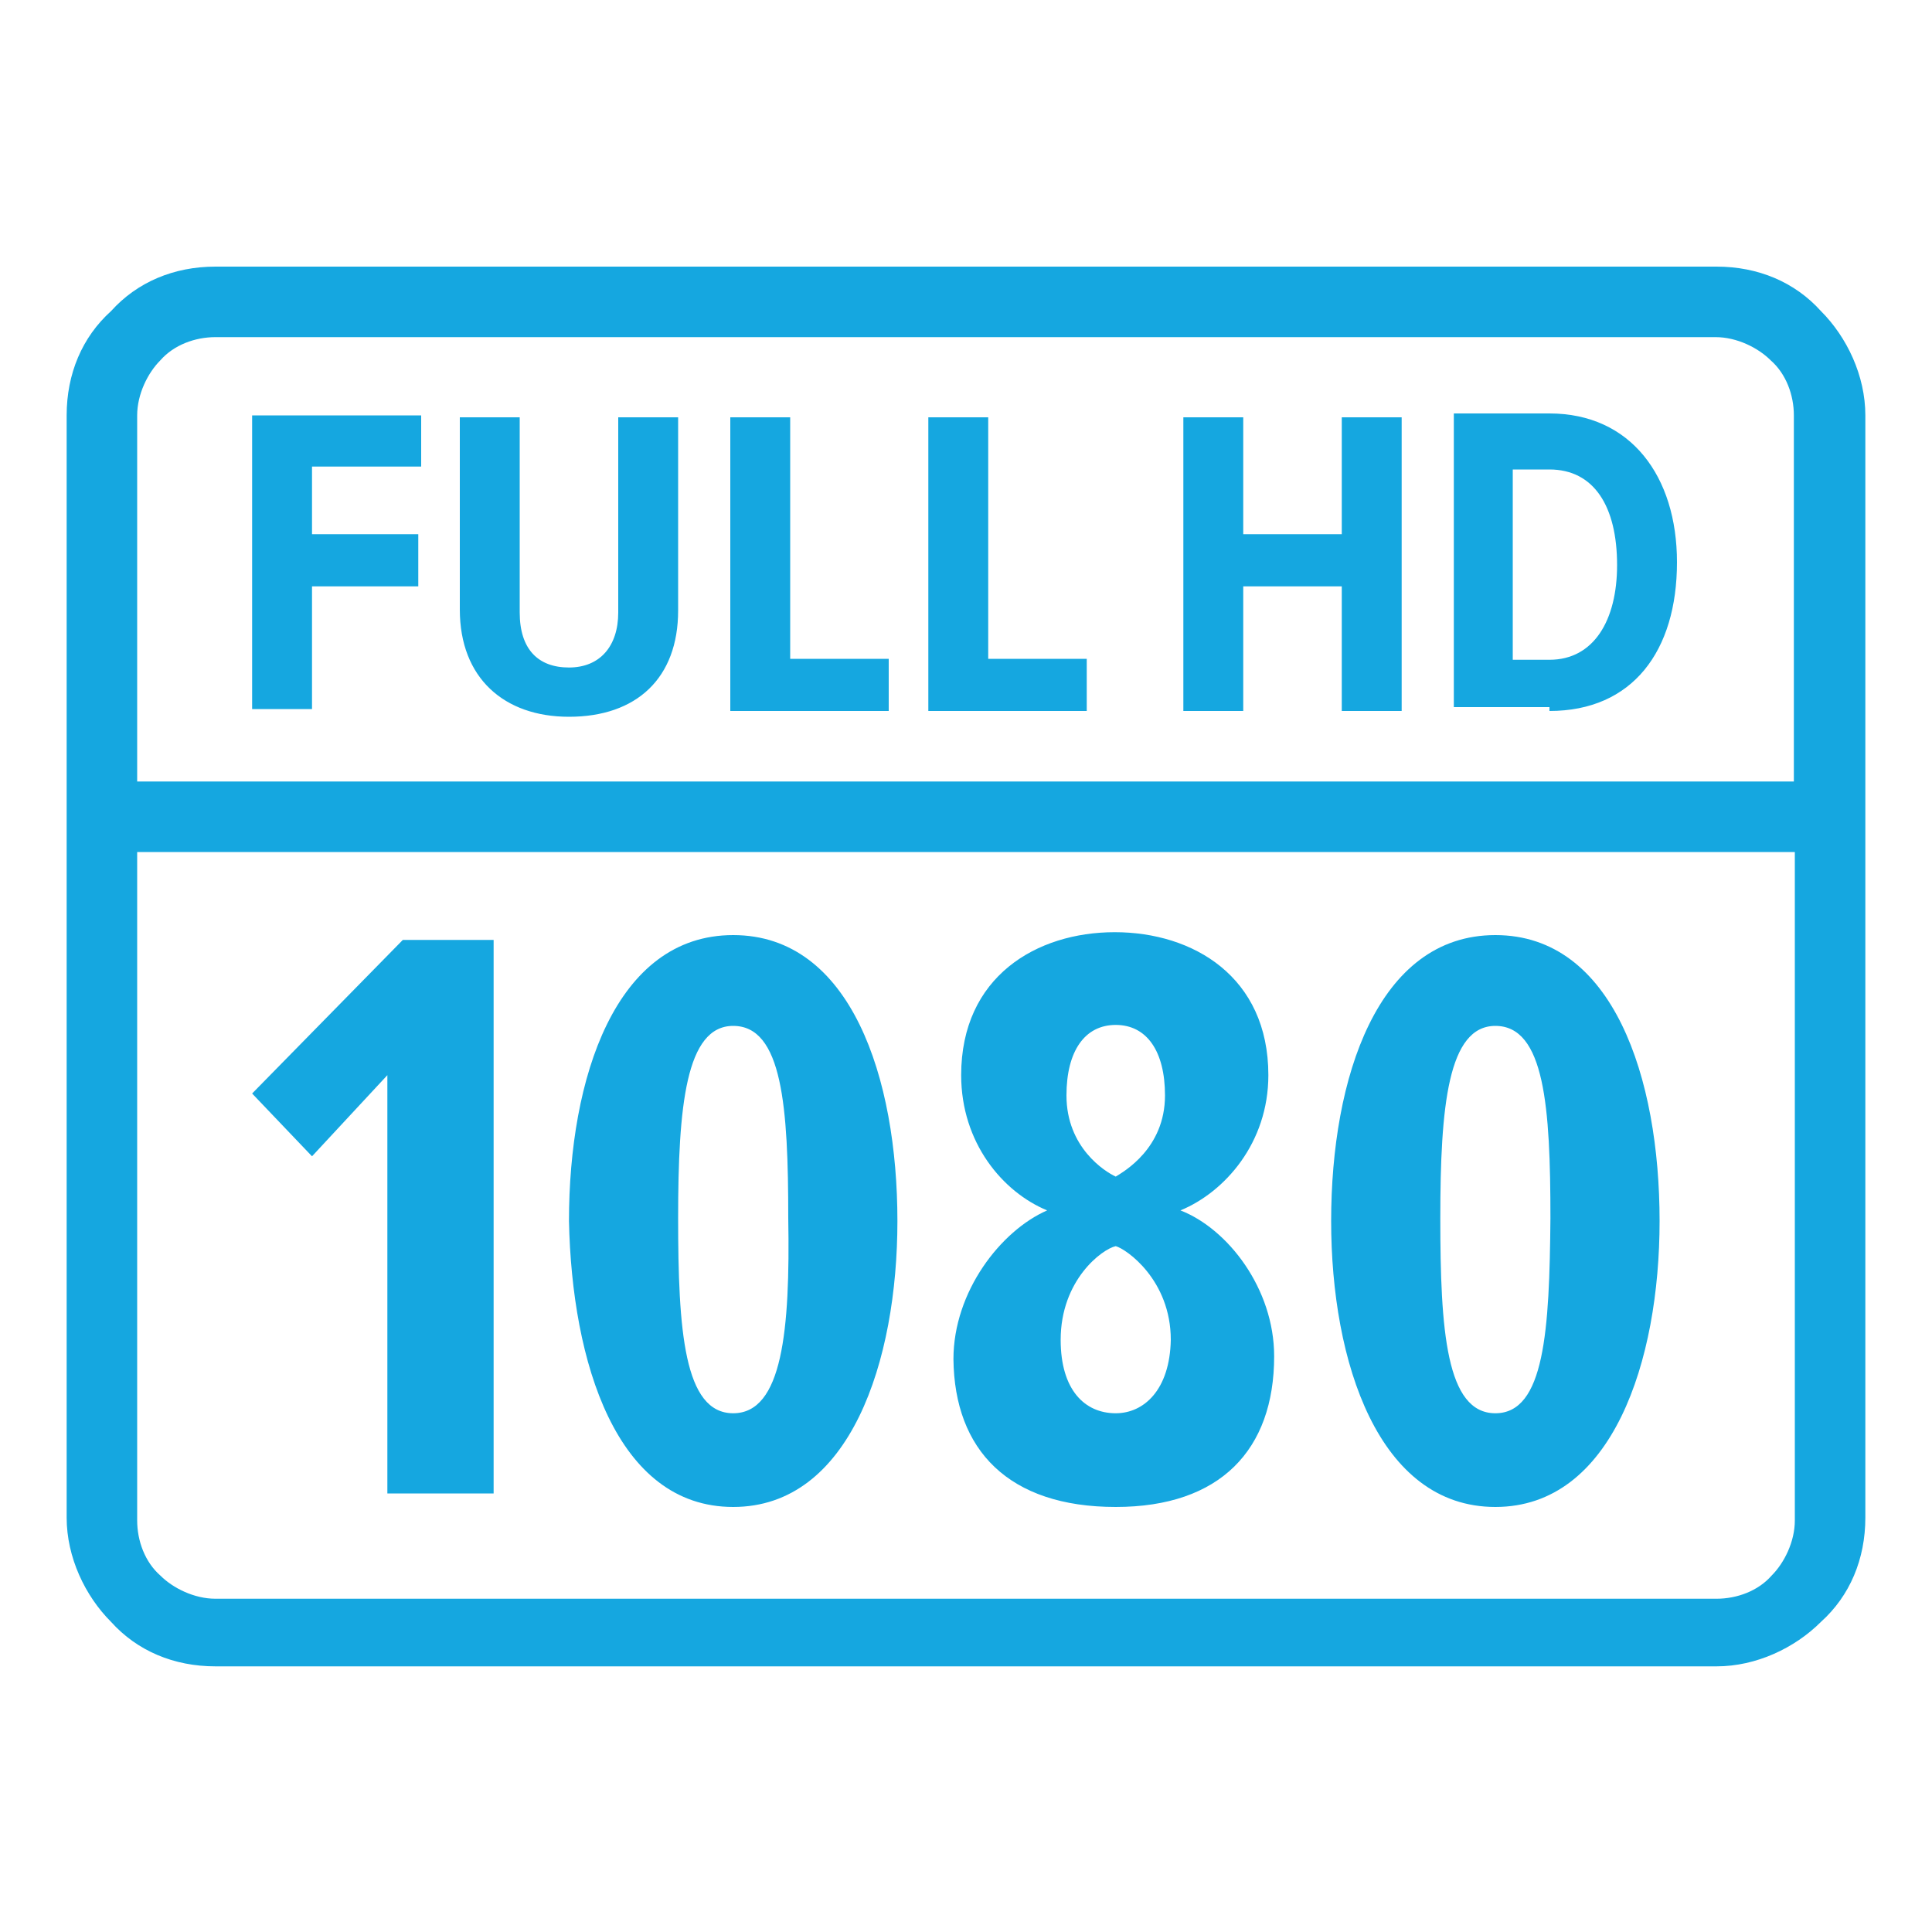
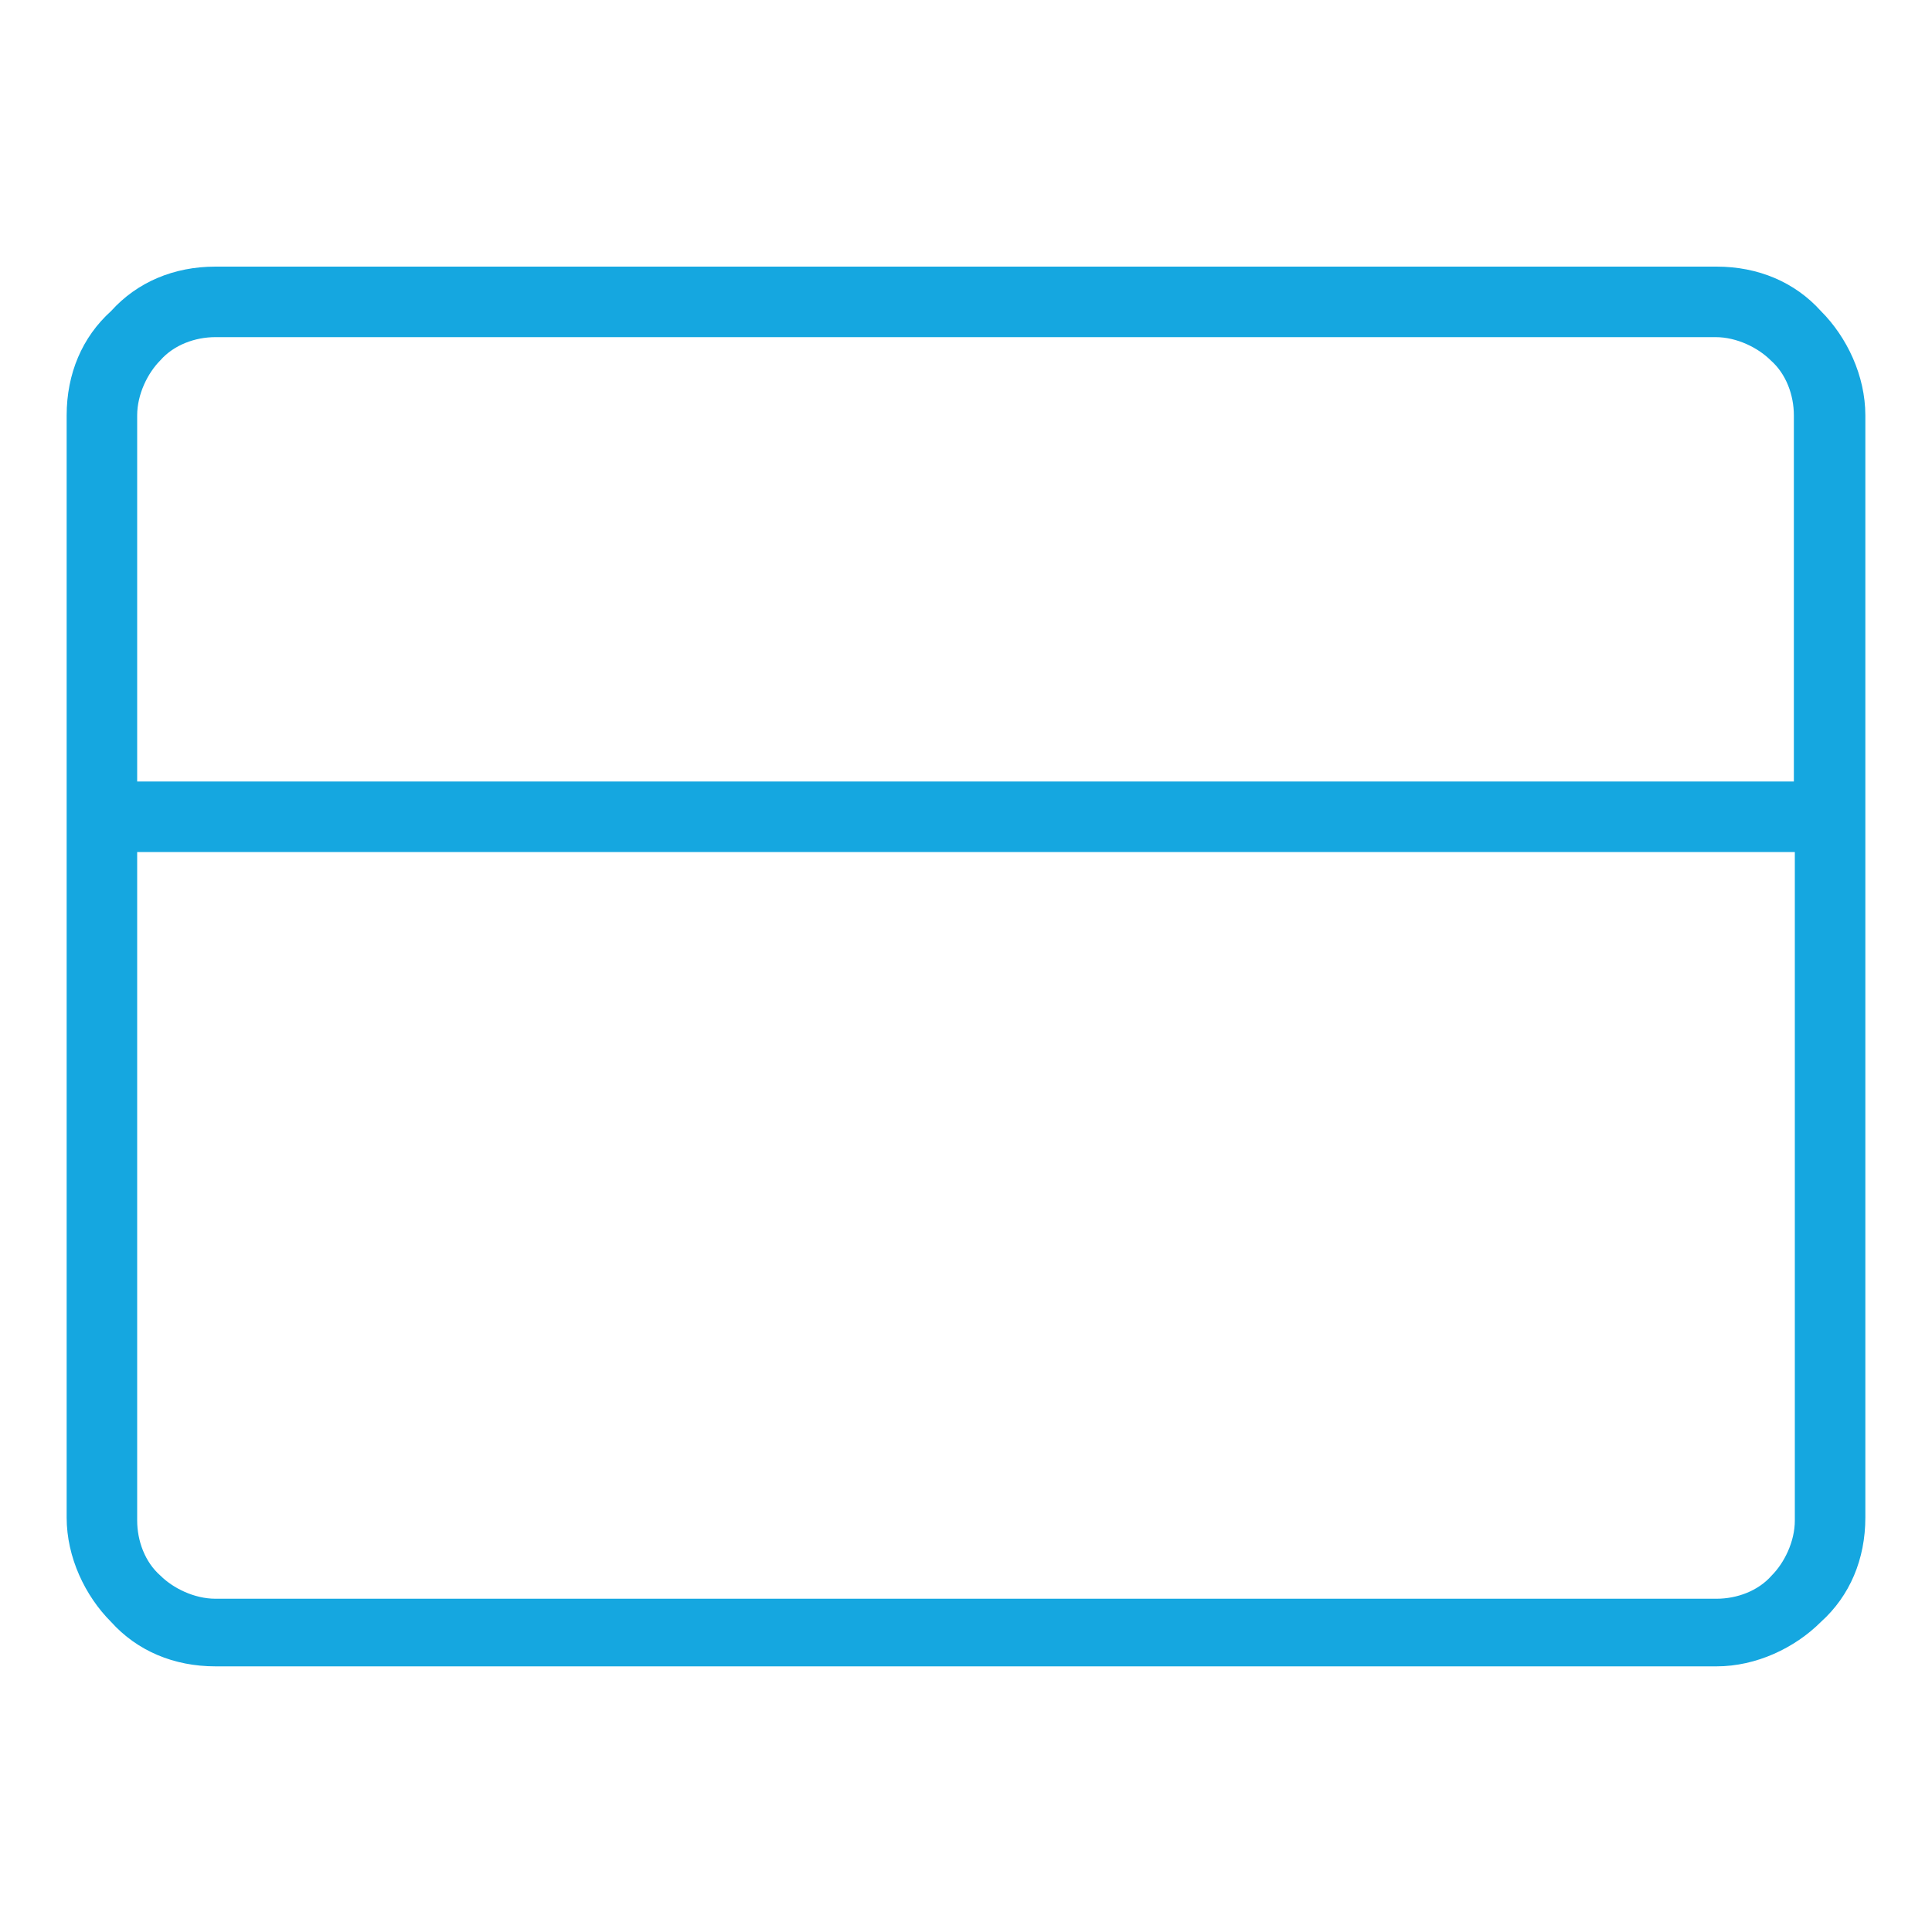
<svg xmlns="http://www.w3.org/2000/svg" version="1.1" id="Capa_1" x="0px" y="0px" viewBox="0 0 200 200" style="enable-background:new 0 0 200 200;" xml:space="preserve">
  <style type="text/css">
	.st0{fill-rule:evenodd;clip-rule:evenodd;fill:#15A7E0;}
</style>
  <g>
    <path class="st0" d="M22.3,27.6h155.4c4.3,0,8.1,1.6,10.8,4.6c2.7,2.7,4.6,6.7,4.6,10.8v114.1c0,4.3-1.6,8.1-4.6,10.8   c-2.7,2.7-6.7,4.6-10.8,4.6H22.3c-4.3,0-8.1-1.6-10.8-4.6c-2.7-2.7-4.6-6.7-4.6-10.8V43c0-4.3,1.6-8.1,4.6-10.8   C14.2,29.2,18,27.6,22.3,27.6L22.3,27.6z M185.5,88.2H14.2v69.2c0,2.1,0.8,4.3,2.4,5.7c1.3,1.3,3.5,2.4,5.7,2.4h155.4   c2.1,0,4.3-0.8,5.7-2.4c1.3-1.3,2.4-3.5,2.4-5.7V88.2H185.5z M14.2,80.9h171.5V43c0-2.1-0.8-4.3-2.4-5.7c-1.3-1.3-3.5-2.4-5.7-2.4   H22.3c-2.1,0-4.3,0.8-5.7,2.4c-1.3,1.3-2.4,3.5-2.4,5.7V80.9z" />
-     <path class="st0" d="M32.3,73.6V60.7h11v-5.4h-11v-7h11.3V43H26.1v30.4h6.2V73.6z M58.9,74.2c7,0,11.3-4,11.3-11V43.2h-6.2v20.2   c0,3.5-1.9,5.7-5.1,5.7c-3.2,0-5.1-1.9-5.1-5.7V43.2h-6.2v19.9C47.6,70.2,52.2,74.2,58.9,74.2L58.9,74.2z M92,73.6v-5.4H81.8V43.2   h-6.2v30.4H92L92,73.6z M112.5,73.6v-5.4h-10.2V43.2h-6.2v30.4H112.5L112.5,73.6z M145.1,73.6V43.2h-6.2v12.1h-10.2V43.2h-6.2v30.4   h6.2V60.7h10.2v12.9L145.1,73.6L145.1,73.6z M160.4,73.6c8.6,0,13.2-6.2,13.2-15.4c0-8.9-4.8-15.4-13.2-15.4h-9.9v30.4h9.9V73.6z    M160.4,68.3h-3.8V48.6h3.8c4.6,0,7,3.8,7,9.9C167.4,64.2,165,68.3,160.4,68.3z" />
-     <path class="st0" d="M51.1,154.9V97.3h-9.4l-15.6,15.9l6.2,6.5l7.8-8.4v43.3h11C51.1,154.6,51.1,154.9,51.1,154.9z M75.9,156   c12.1,0,17-15.1,17-29.6c0-14.8-4.8-29.6-17-29.6s-17,14.8-17,29.6C59.2,141,63.8,156,75.9,156L75.9,156z M75.9,146.3   c-5.1,0-5.7-8.6-5.7-20.2c0-11.6,0.8-19.9,5.7-19.9c5.1,0,5.7,8.4,5.7,19.9C81.8,137.7,81,146.3,75.9,146.3L75.9,146.3z M115.5,156   c10.8,0,16.4-5.9,16.4-15.6c0-7-4.8-13.2-9.7-15.1c4.6-1.9,9.1-7,9.1-14c0-10.2-7.8-14.8-15.9-14.8s-15.9,4.6-15.9,14.8   c0,7,4.3,12.1,8.9,14c-4.8,2.1-9.7,8.4-9.7,15.4C98.8,150.1,104.4,156,115.5,156L115.5,156z M115.5,121.8c-1.1-0.5-5.1-3-5.1-8.4   c0-4.6,1.9-7.3,5.1-7.3c3.2,0,5.1,2.7,5.1,7.3C120.6,118.9,116.3,121.3,115.5,121.8L115.5,121.8z M115.5,146.3   c-3.2,0-5.7-2.4-5.7-7.6c0-6.2,4.3-9.4,5.7-9.7c1.1,0.3,5.7,3.5,5.7,9.7C121.1,143.9,118.4,146.3,115.5,146.3L115.5,146.3z    M154.8,156c12.1,0,17-15.1,17-29.6c0-14.8-4.8-29.6-17-29.6s-17,14.8-17,29.6C137.8,141,142.7,156,154.8,156L154.8,156z    M154.8,146.3c-5.1,0-5.7-8.6-5.7-20.2c0-11.6,0.8-19.9,5.7-19.9c5.1,0,5.7,8.4,5.7,19.9C160.4,137.7,159.9,146.3,154.8,146.3z" />
  </g>
</svg>